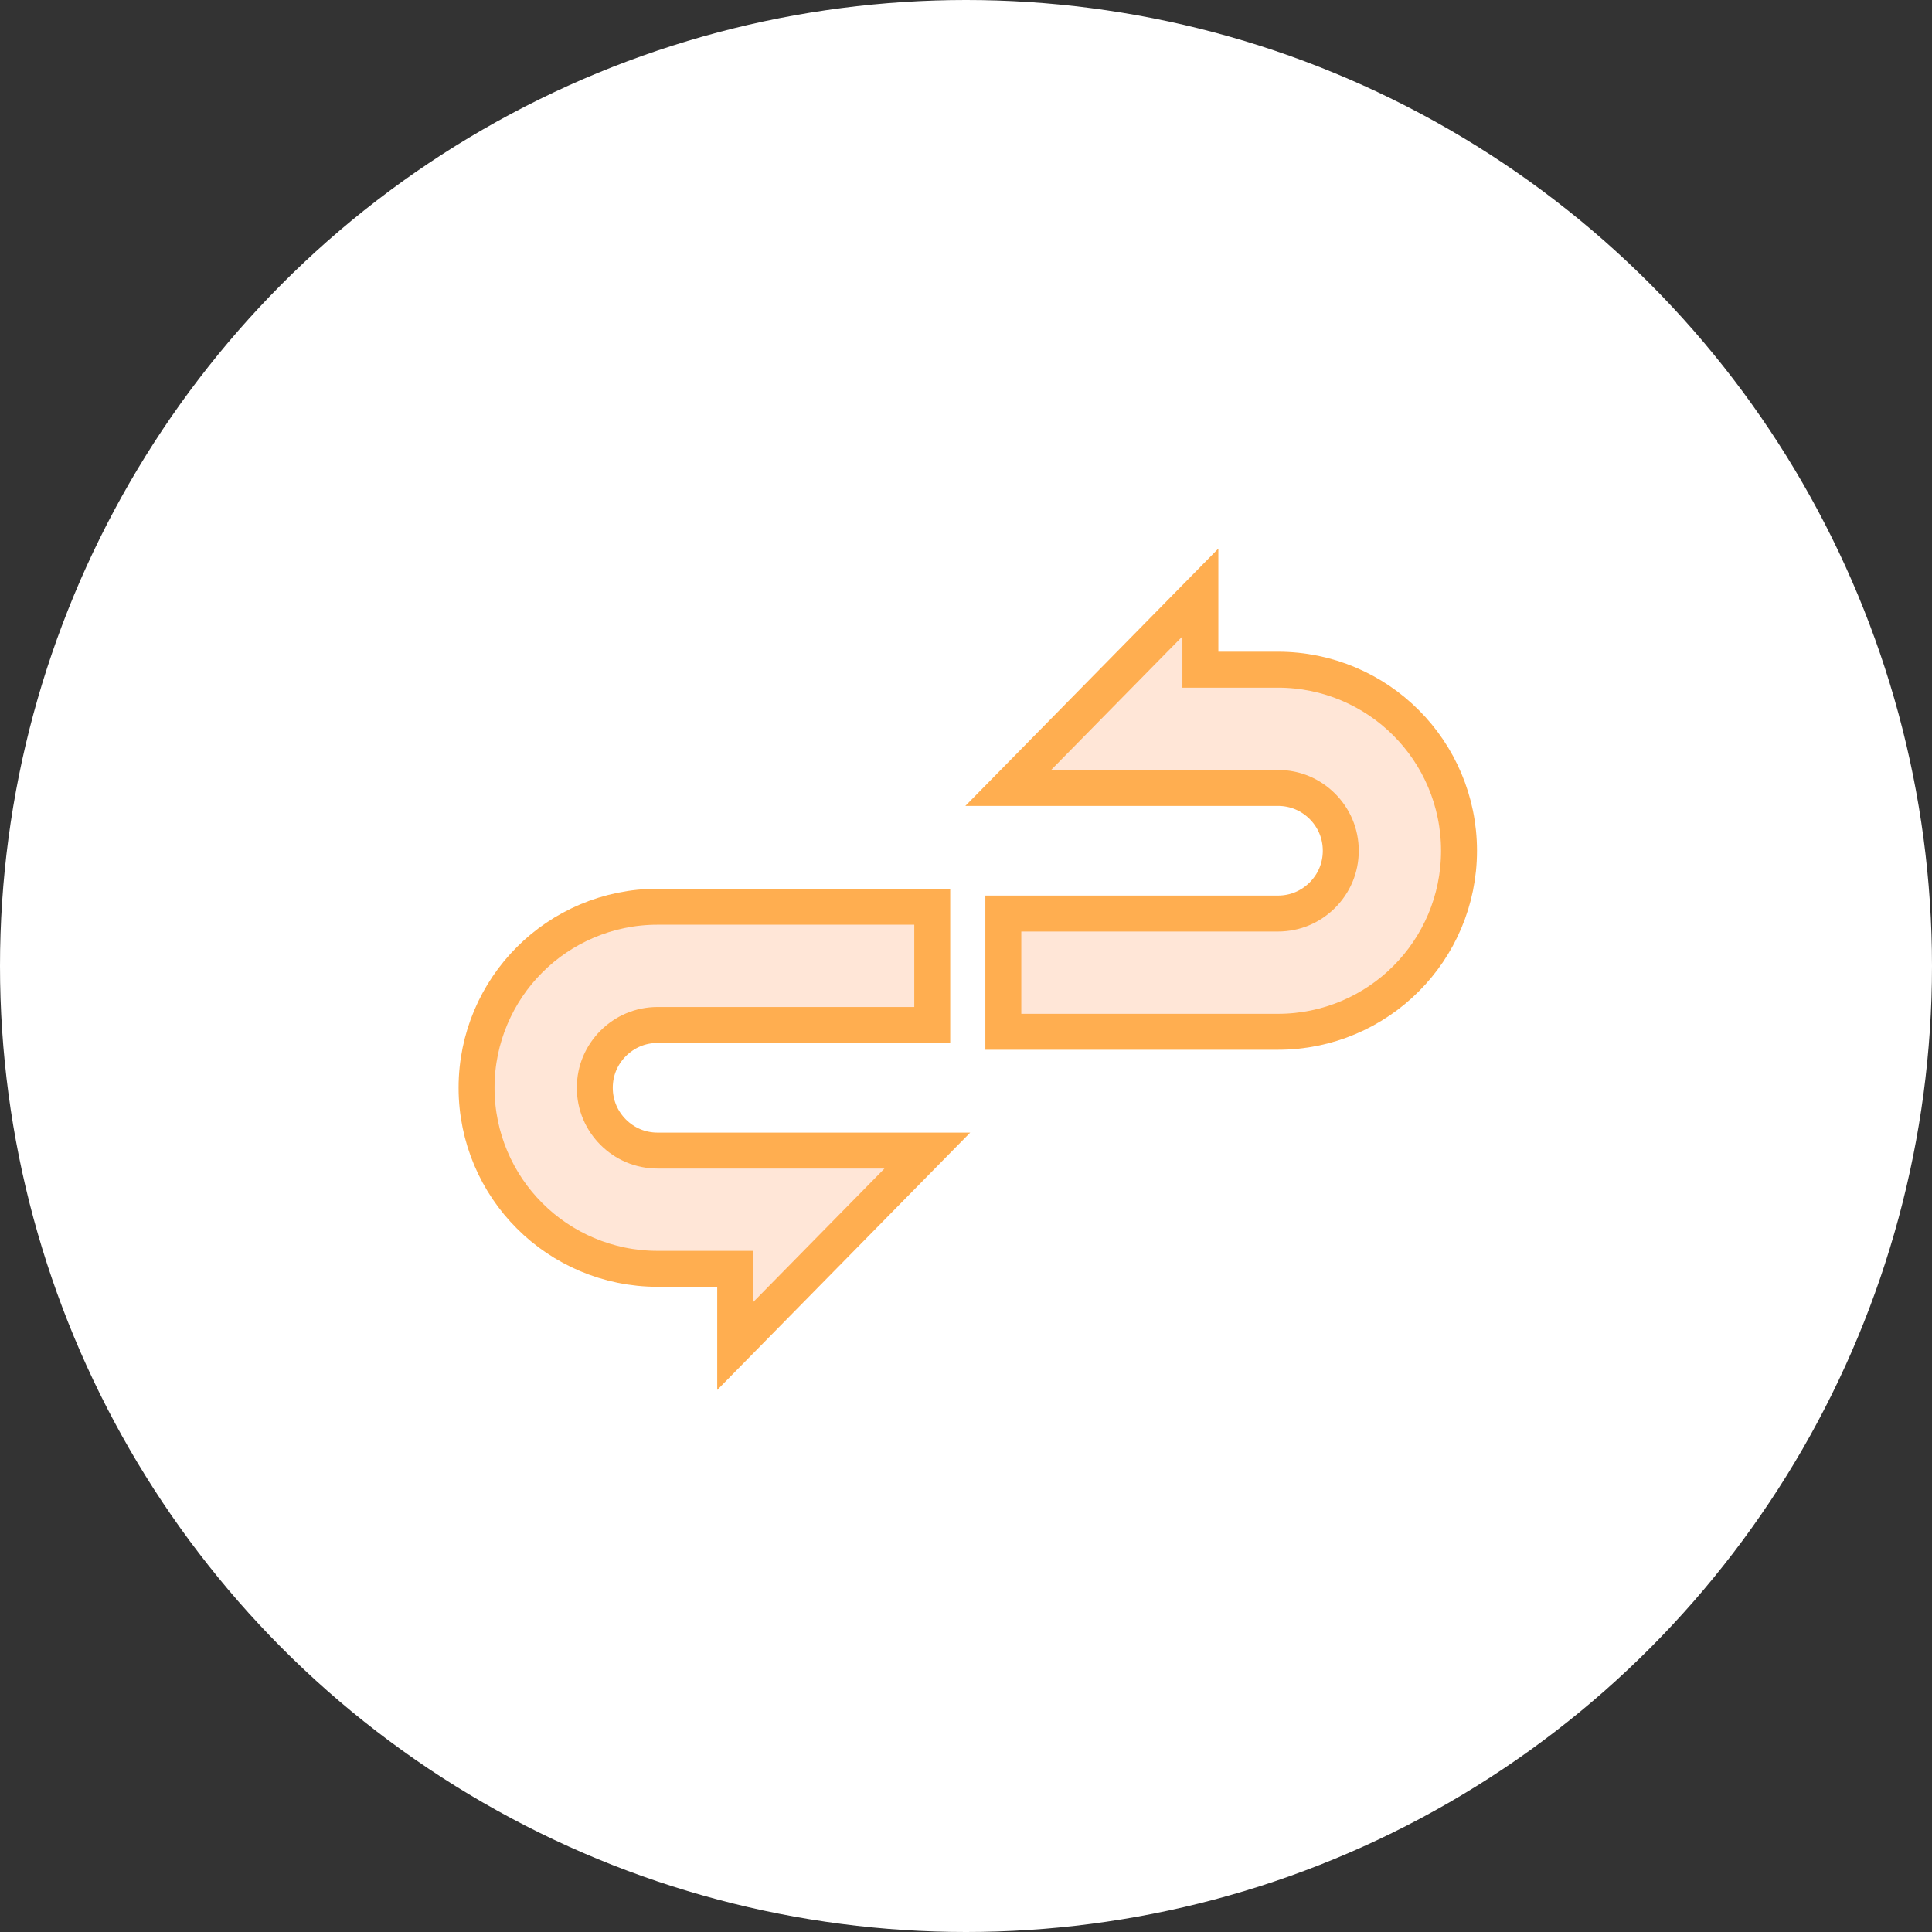
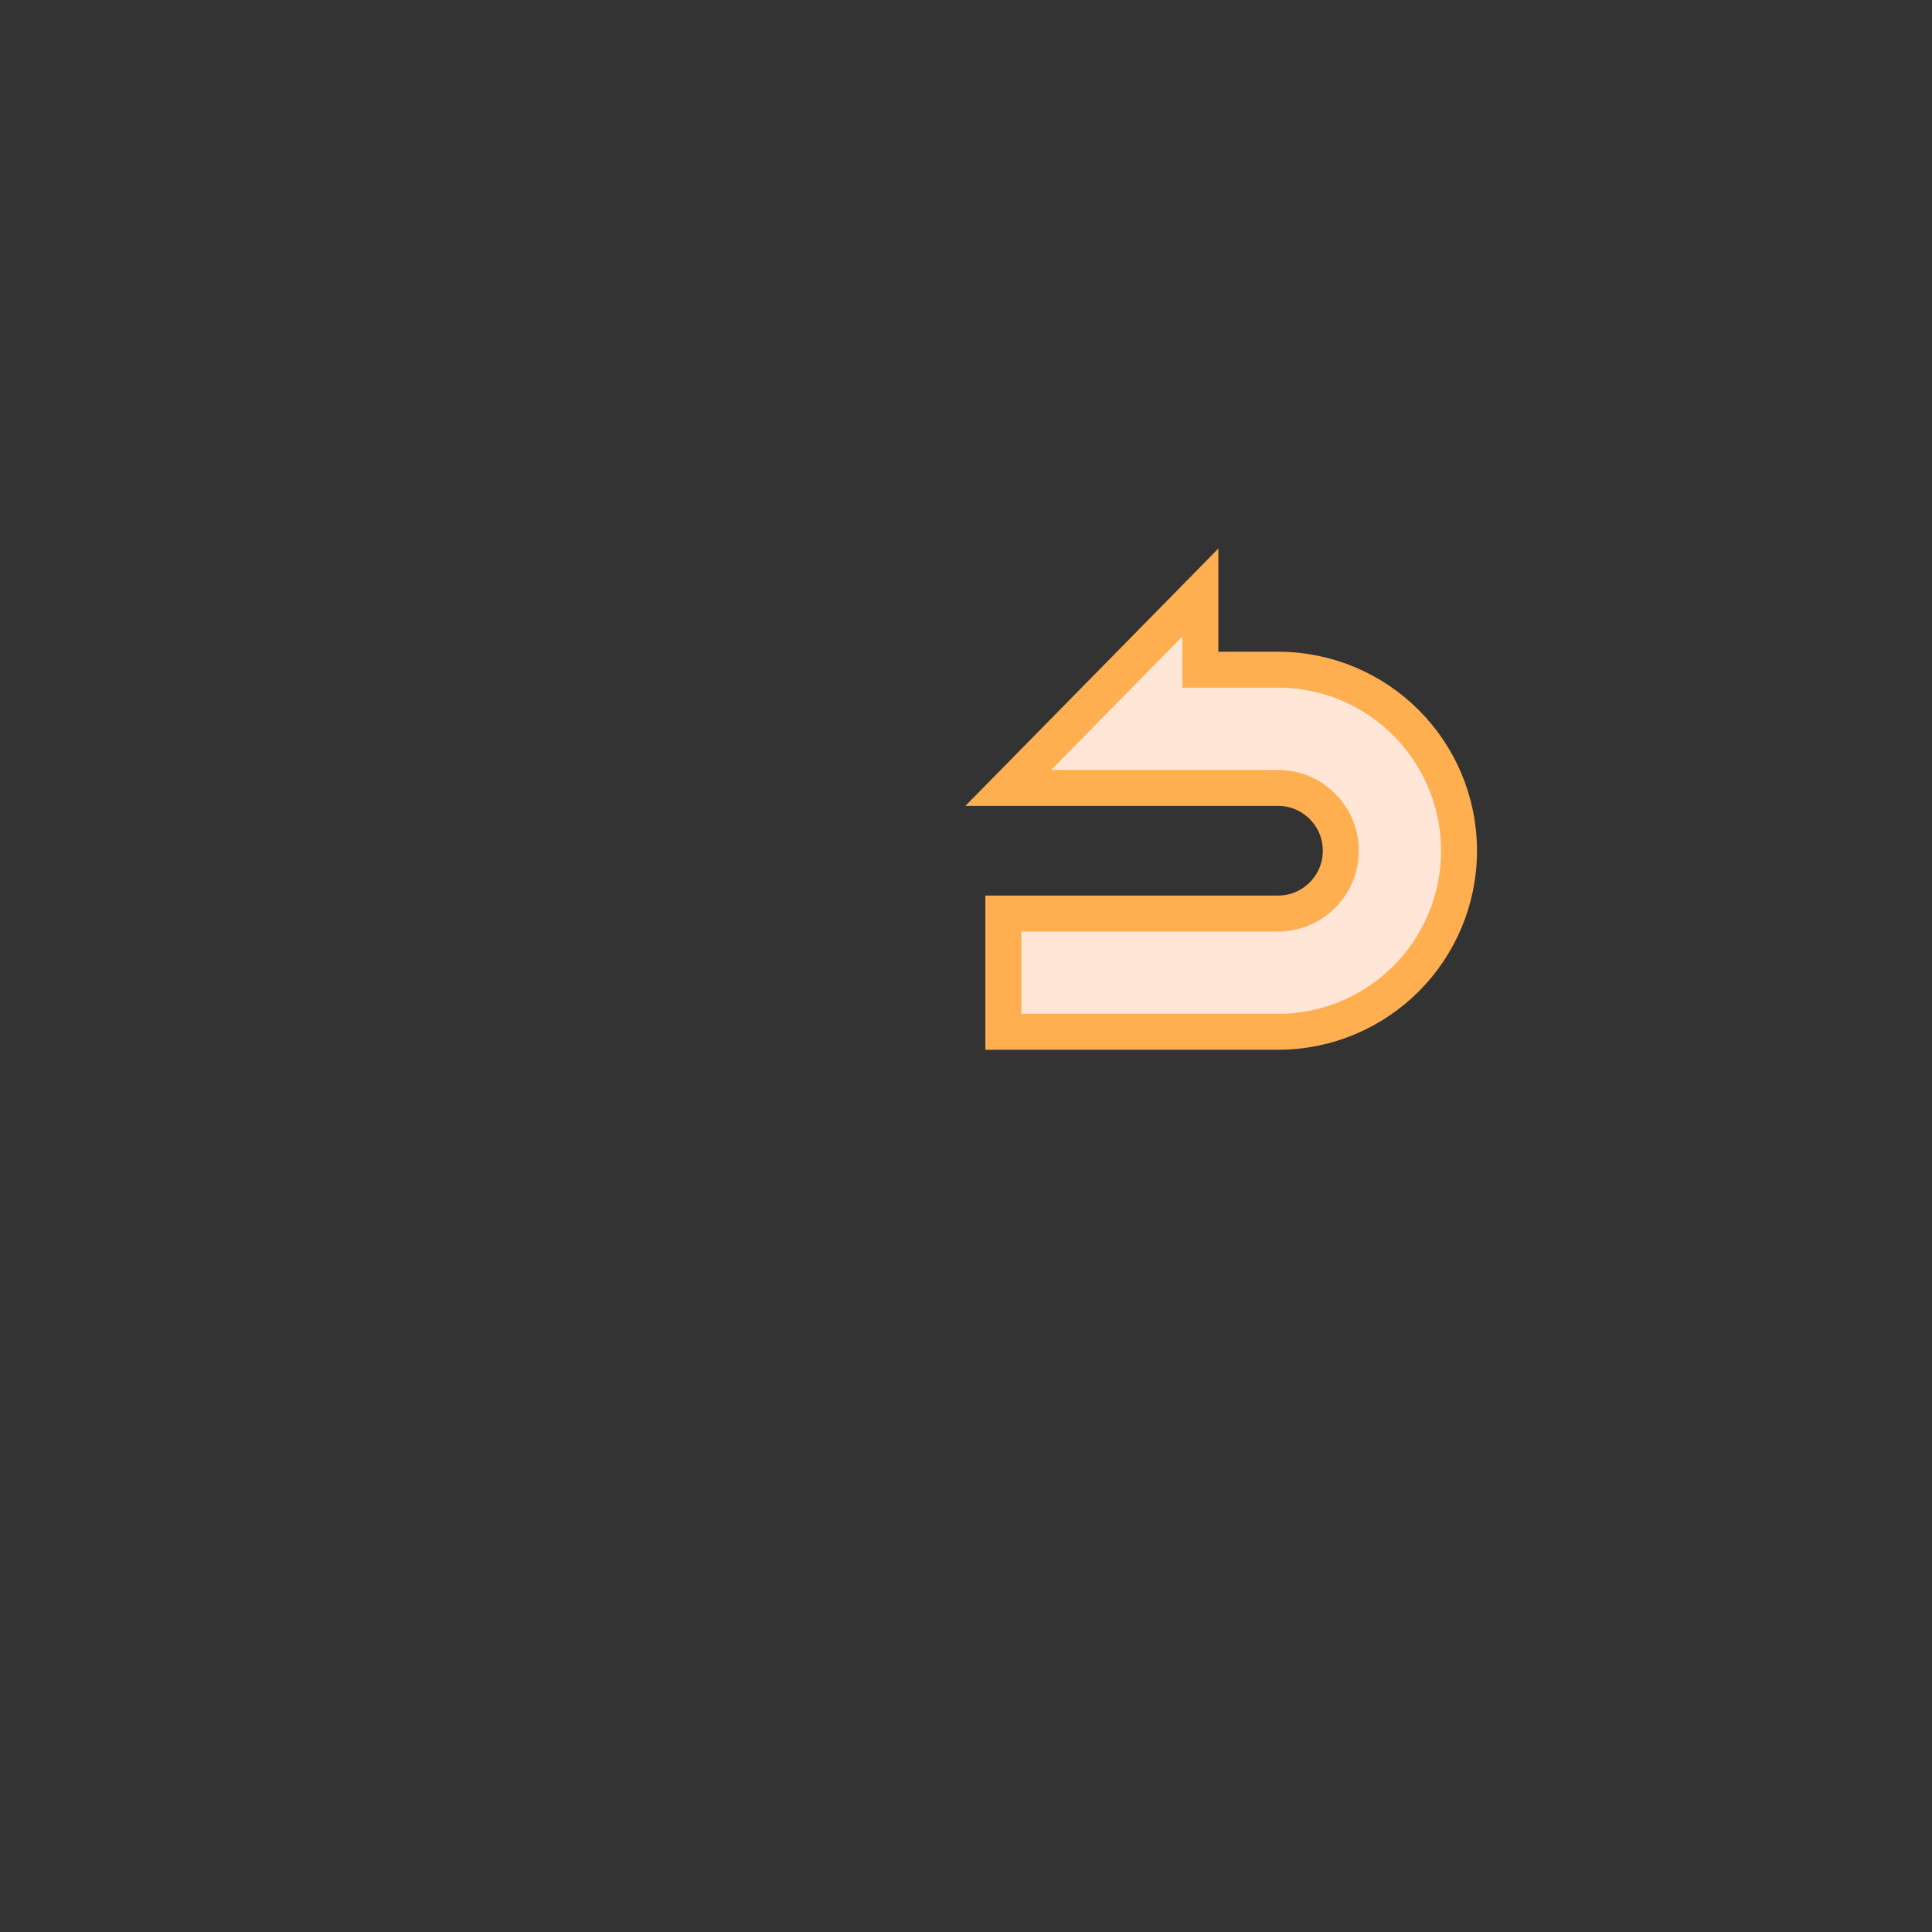
<svg xmlns="http://www.w3.org/2000/svg" width="150" height="150" viewBox="0 0 150 150" fill="none">
  <rect x="0" y="0" width="150" height="150" fill="#333333" stroke="none" />
-   <circle cx="75" cy="75" r="75" fill="white" />
-   <path d="M41.117 94.394C43.646 96.931 47.189 98.513 51.056 98.511H57.08V104.506L71.998 89.331H57.08H51.056C49.695 89.329 48.505 88.792 47.608 87.904C46.719 87.006 46.182 85.816 46.18 84.455C46.182 83.093 46.719 81.903 47.608 81.007C48.505 80.117 49.695 79.58 51.056 79.578H72.379V70.398H51.056C47.189 70.396 43.646 71.978 41.117 74.515C38.58 77.044 36.998 80.588 37 84.455C36.998 88.322 38.58 91.865 41.117 94.394Z" fill="#FFE6D7" stroke="#FFAE50" stroke-width="2.791" />
  <path d="M109.161 56.112C106.632 53.575 103.088 51.993 99.221 51.995H93.197V46L78.279 61.175H93.197H99.221C100.583 61.177 101.773 61.714 102.669 62.602C103.559 63.5 104.096 64.69 104.098 66.051C104.096 67.413 103.559 68.603 102.669 69.499C101.773 70.389 100.583 70.925 99.221 70.928H77.898V80.107H99.221C103.088 80.11 106.632 78.527 109.161 75.99C111.698 73.461 113.28 69.918 113.278 66.051C113.28 62.184 111.698 58.641 109.161 56.112Z" fill="#FFE6D7" stroke="#FFAE50" stroke-width="2.791" />
</svg>